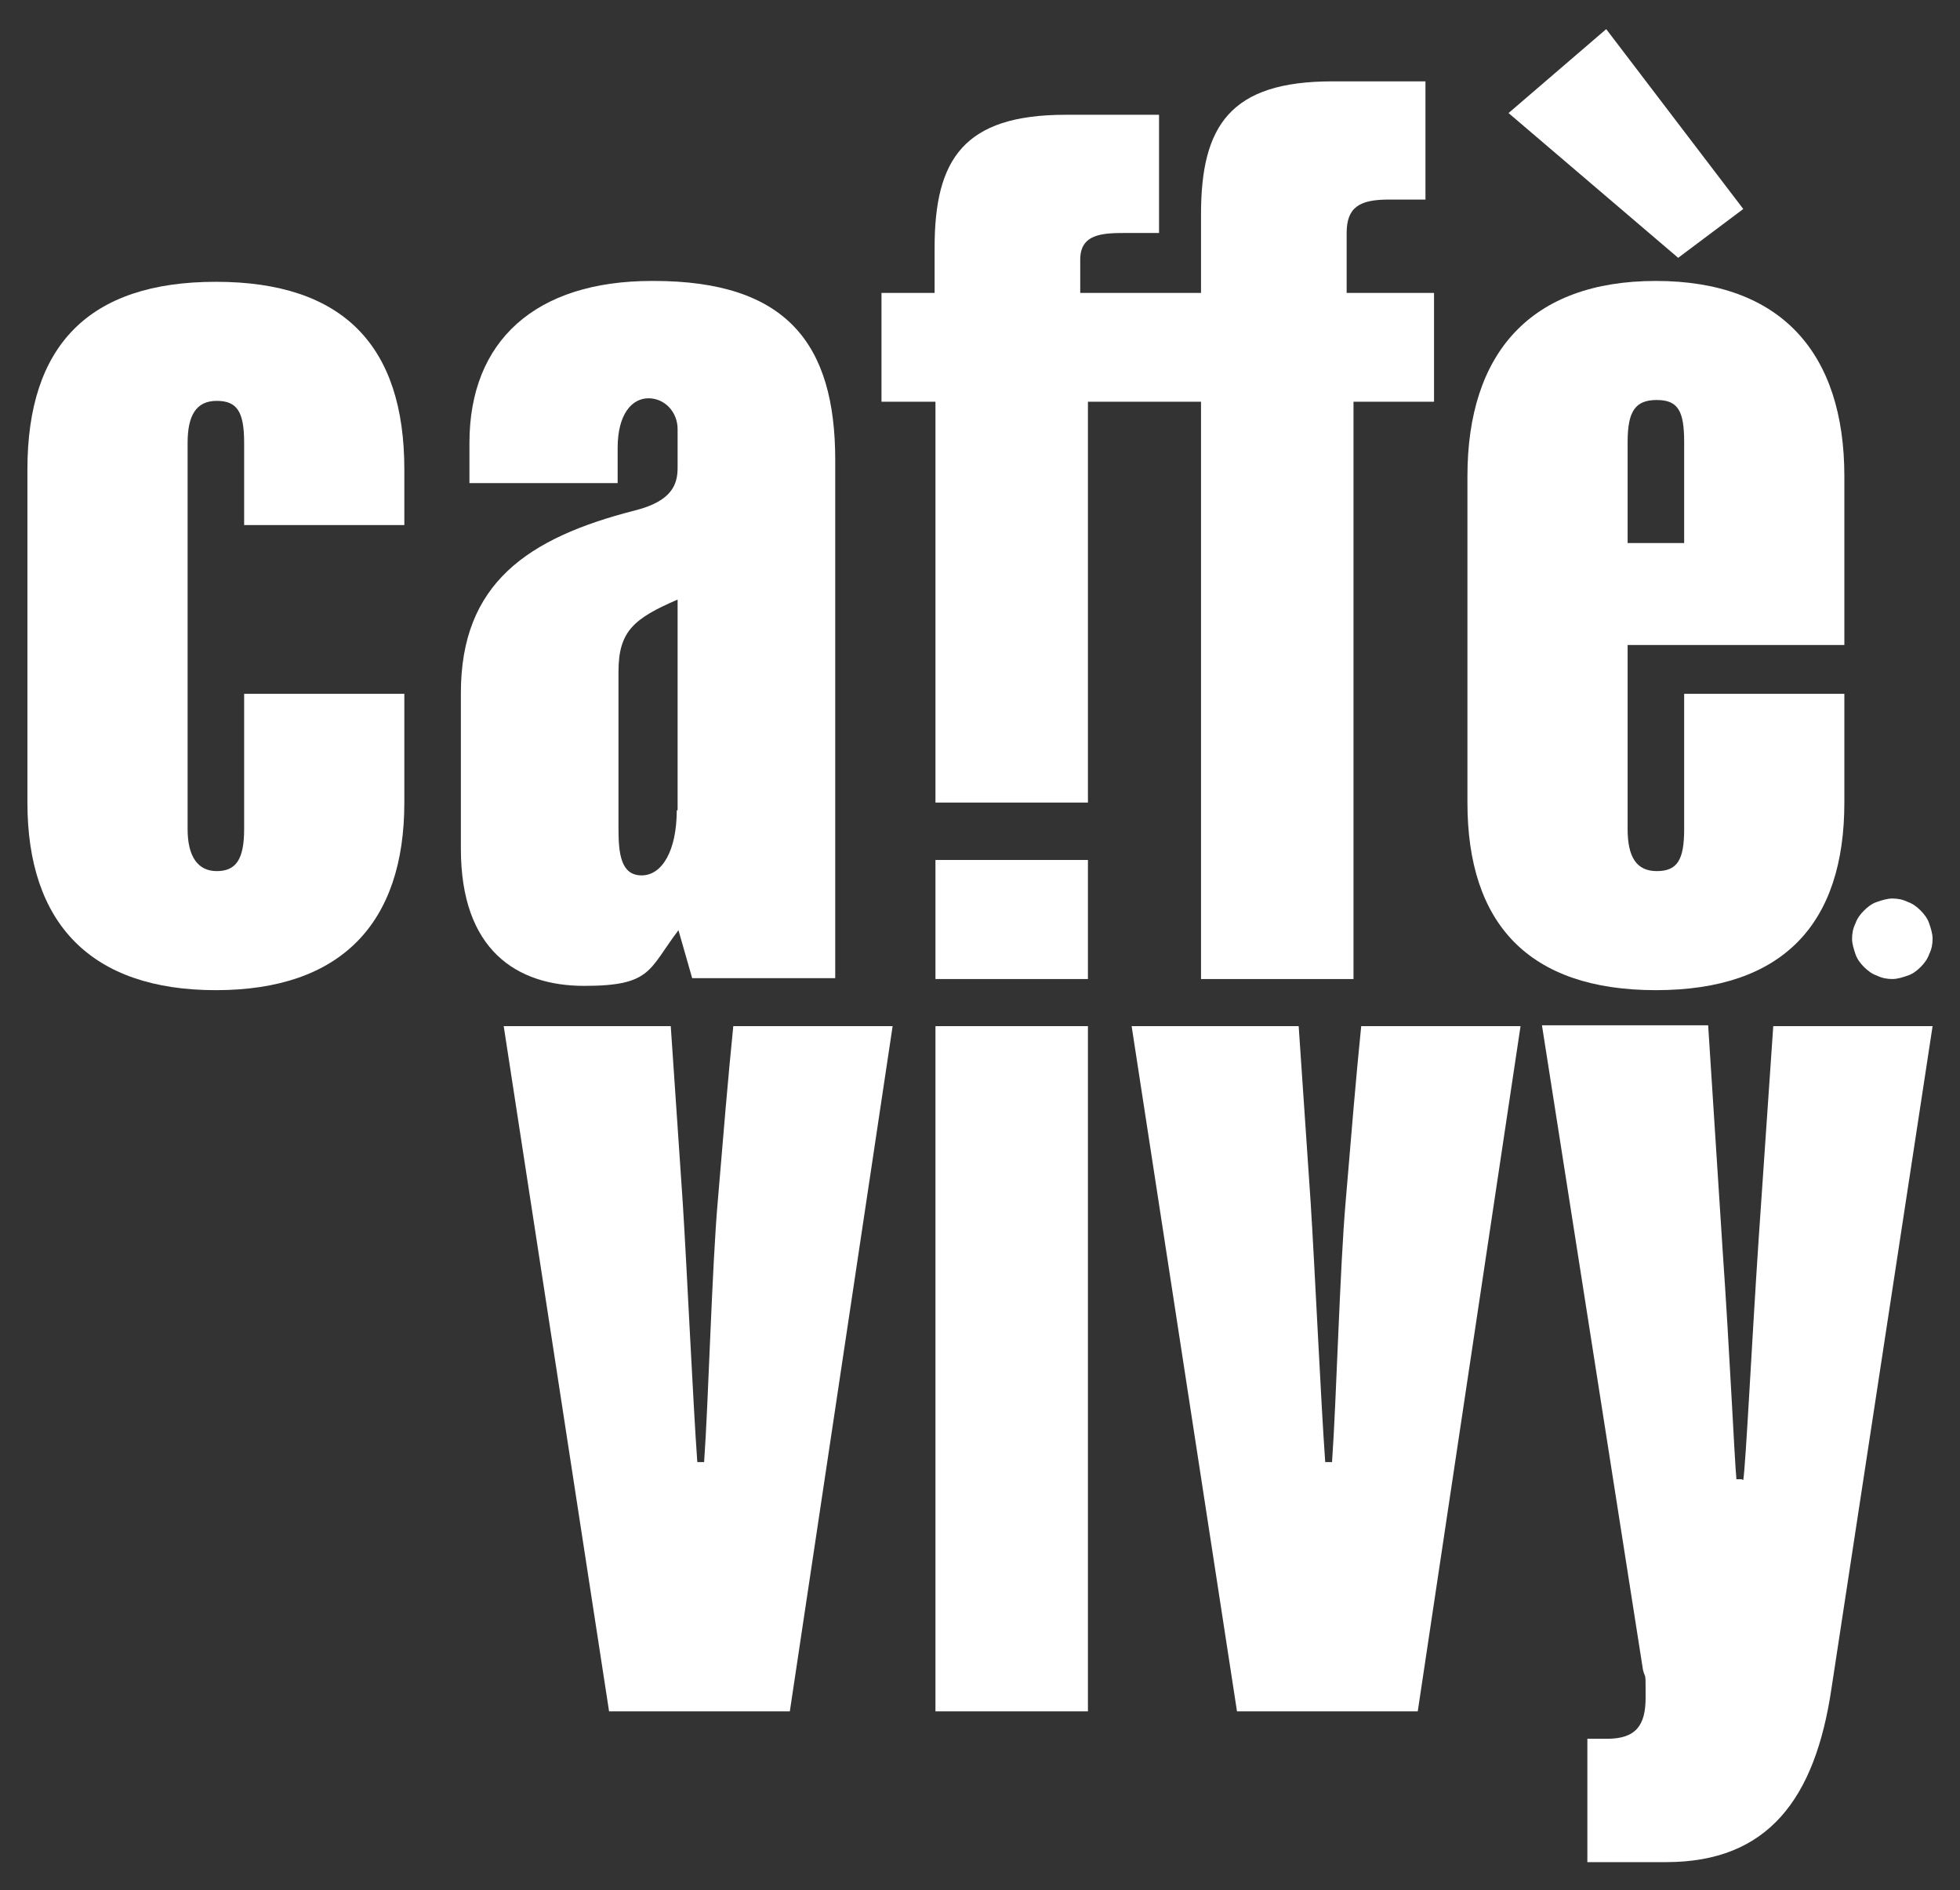
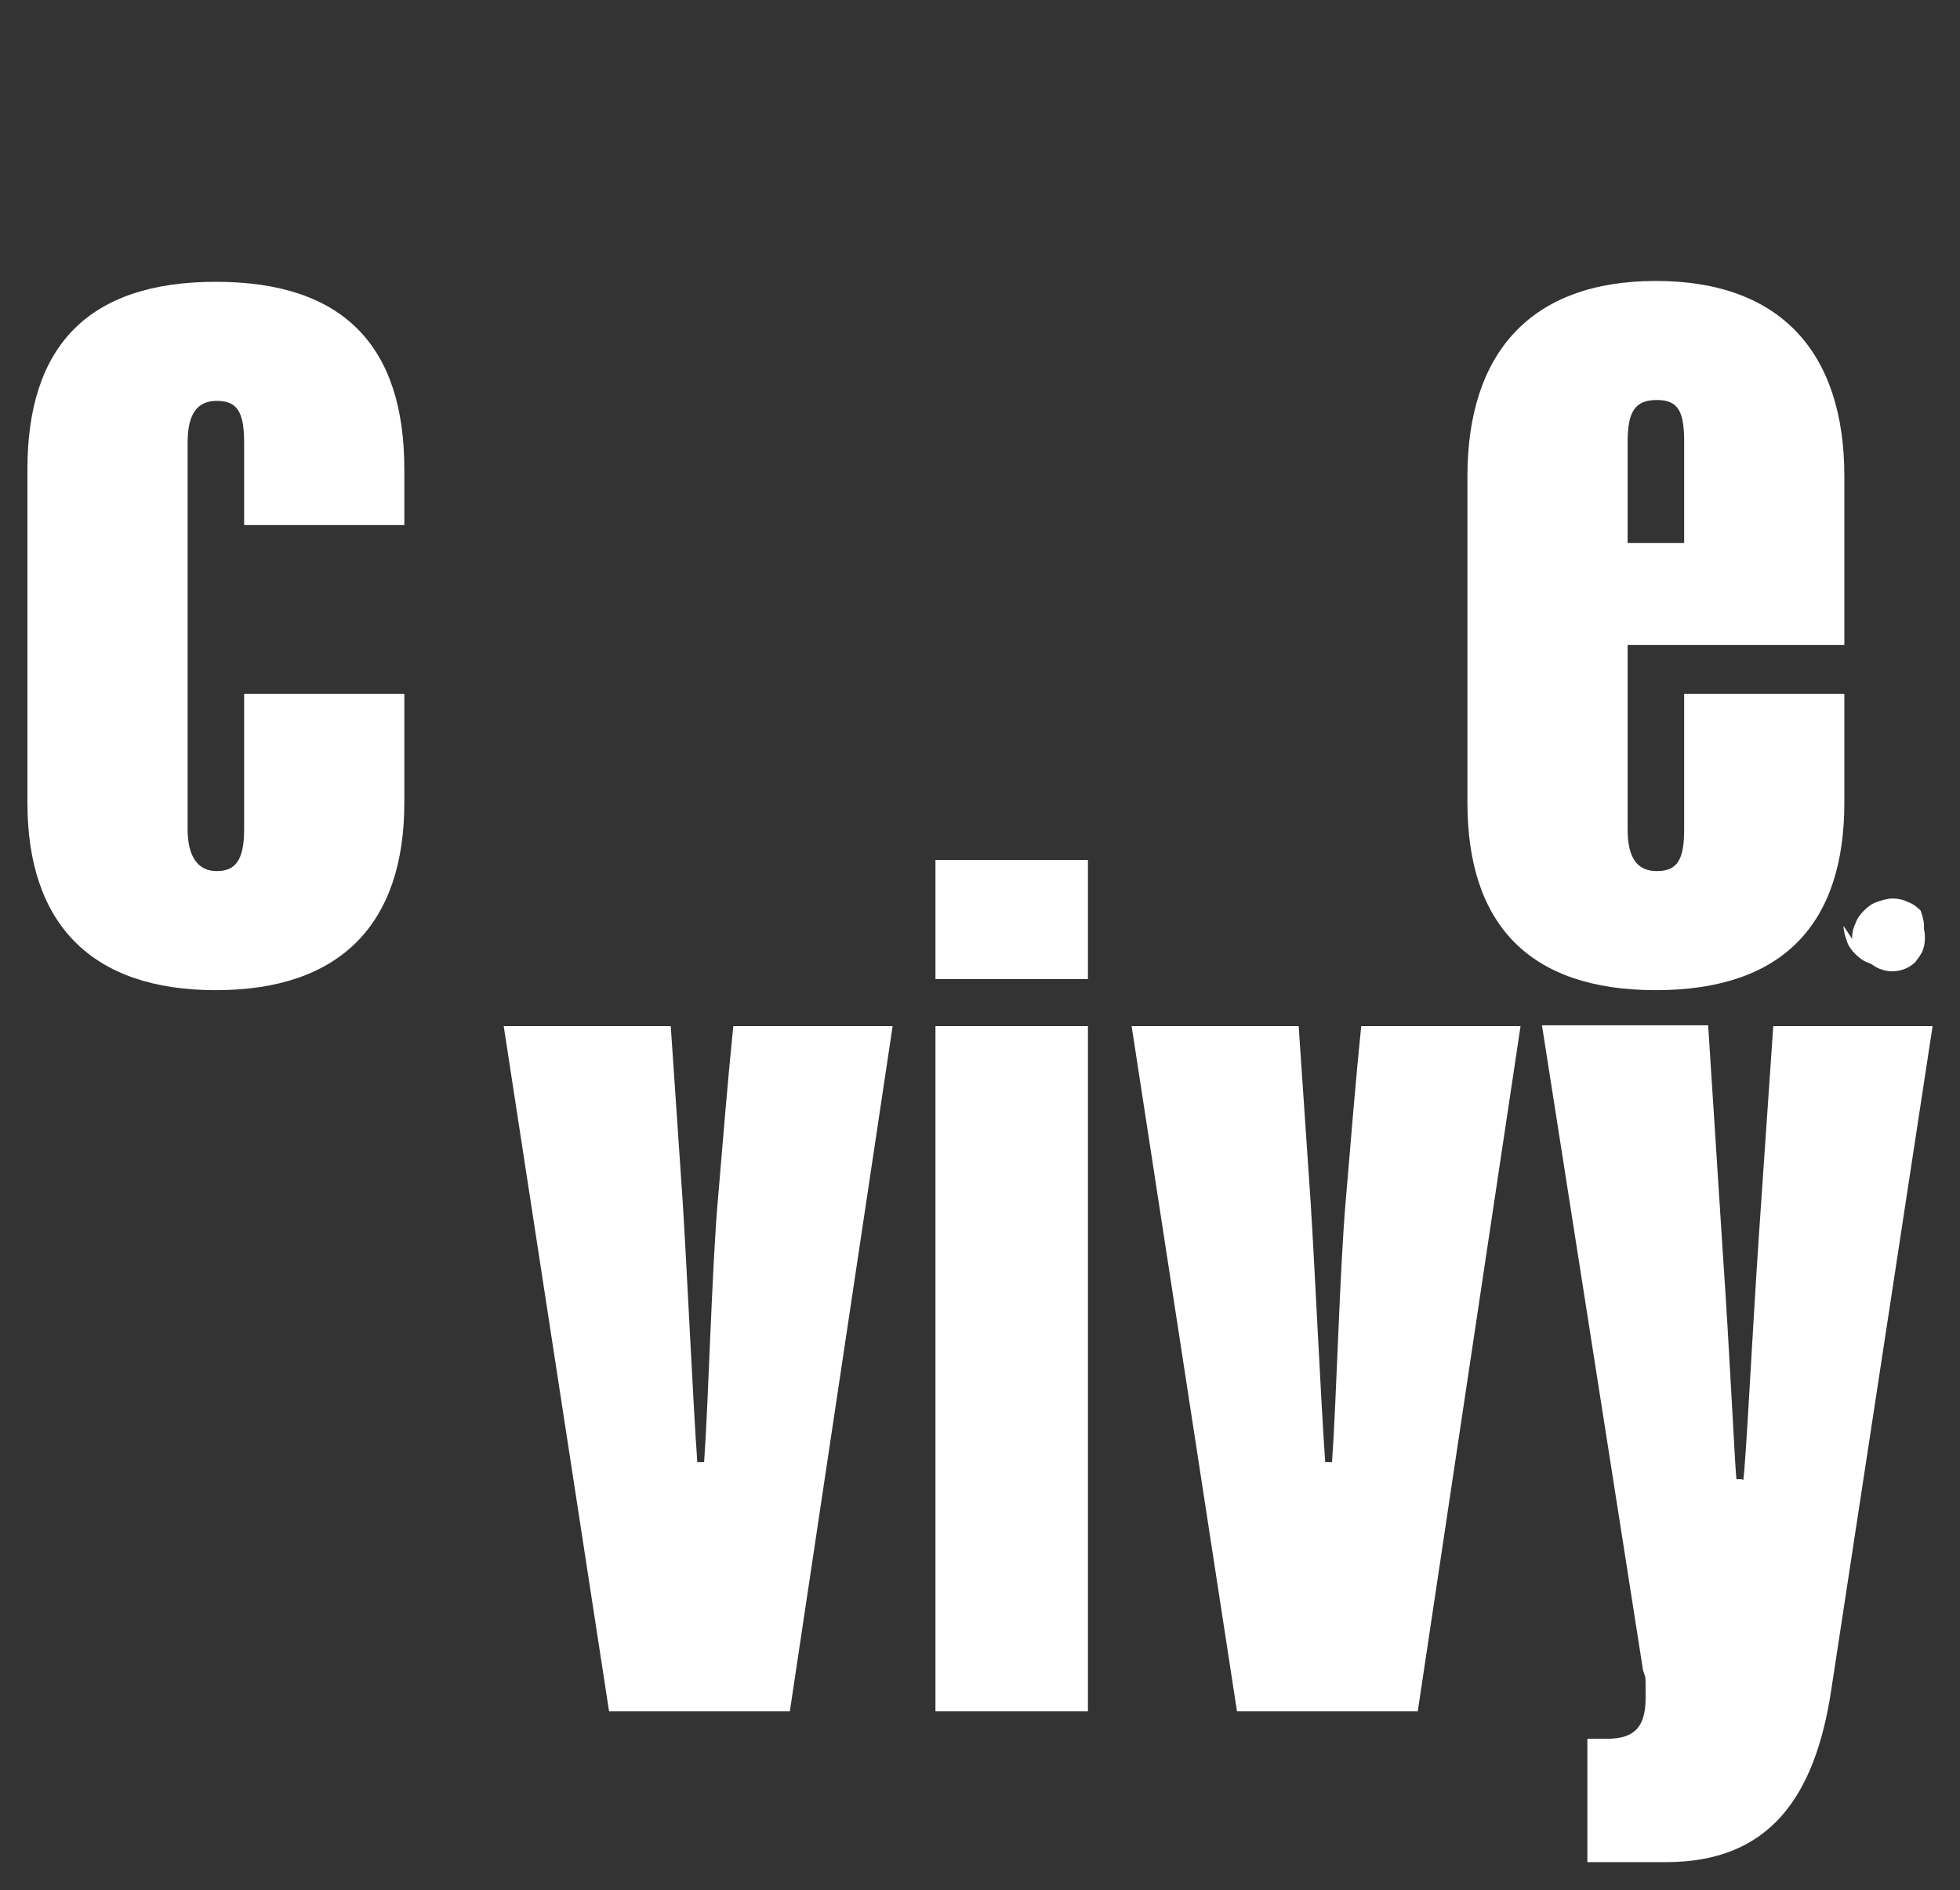
<svg xmlns="http://www.w3.org/2000/svg" id="Ebene_1" version="1.1" viewBox="0 0 228.8 220.7">
  <rect x="0" y="0" width="228.8" height="220.7" fill="#333333" stroke="none" />
  <defs>
    <style>
      .st0 {
        fill: #fff;
      }
    </style>
  </defs>
  <path class="st0" d="M82.2,170.6c.5-6.9.9-22.6,1.6-30.5.6-7.2,1.2-14.4,1.8-20.3h18.6l-12,80h-21.1l-12.3-80h19.5l1.4,20.6c.5,7.9,1.2,23.4,1.7,30.3h.8Z" />
  <rect class="st0" x="109.2" y="119.8" width="17.8" height="80" />
  <path class="st0" d="M155.5,170.6c.5-6.9.9-22.6,1.6-30.5.6-7.2,1.2-14.4,1.8-20.3h18.6l-12,80h-21.1l-12.3-80h19.5l1.4,20.6c.5,7.9,1.2,23.4,1.7,30.3h.8Z" />
  <path class="st0" d="M203.5,172.8c.3-1.9,1-16.2,1.8-28.2l1.7-24.8h18.6l-11.8,77.3c-1.9,12.9-7.4,20.3-19.3,20.3h-9.2v-14.4h2.3c3.4,0,4.5-1.6,4.5-4.8s0-2.1-.3-3.2l-11.8-75.3h19.4l1.7,26.4c.8,11.5,1.4,24.7,1.6,26.6h.6Z" />
  <path class="st0" d="M47.2,93.7c0,14.1-7.4,21.9-22,21.9s-22-7.8-22-21.9v-38.9c0-14.4,7.1-21.9,22-21.9s22,7.5,22,21.9v6.5h-18.7v-9.6c0-3.6-.8-4.9-3.2-4.9s-3.4,1.7-3.4,4.9v45.1c0,3.2,1.2,4.9,3.4,4.9s3.2-1.3,3.2-4.9v-15.8h18.7v12.7Z" />
-   <path class="st0" d="M79,94.6c0,4.7-1.7,7.6-4.1,7.6s-2.7-2.5-2.7-5.4v-18.4c0-4.7,1.8-6.2,6.9-8.4v24.6ZM76.1,32.8c-13.6,0-21.3,7-21.3,18.9v4.7h17.3v-4.1c0-4,1.7-5.8,3.6-5.8s3.4,1.6,3.4,3.6v4.5c0,1.9-.6,3.9-5,5-12.5,3.2-20.3,8.5-20.3,21.3v18.2c0,11.8,6.5,16,14.4,16s7.5-1.9,11-6.5l1.6,5.6h16.7v-60.5c0-13.6-5.7-20.9-21.2-20.9" />
-   <path class="st0" d="M158,46.9v67.4h-17.8V46.9h-13.2v46.8h-17.8v-46.8h-6.3v-12.7h6.2v-5.3c0-10.3,3.4-15.5,15.3-15.5h10.9v13.8h-3.9c-2.7,0-5.3.1-5.3,3.1v3.9h14.1v-9.2c0-10.3,3.4-15.5,15.3-15.5h10.9v13.8h-4.3c-3.4,0-4.9.9-4.9,3.9v7h10.2v12.7h-9.2Z" />
  <path class="st0" d="M190,51.6c0-3.6.9-4.9,3.4-4.9s3.2,1.3,3.2,4.9v11.8h-6.6v-11.8ZM215.3,75.4v-19.8c0-14.4-7.4-22.8-22-22.8s-22,8.4-22,22.8v38.1c0,14.1,7.1,21.9,22,21.9s22-7.8,22-21.9v-12.7h-18.7v15.8c0,3.6-.8,4.9-3.2,4.9s-3.4-1.7-3.4-4.9v-21.5h25.3Z" />
-   <polygon class="st0" points="195.9 30.1 176.1 13.2 187.5 3.4 203.5 24.4 195.9 30.1" />
  <rect class="st0" x="109.2" y="100.4" width="17.8" height="13.9" />
  <path class="st0" d="M220.8,109.4c.2,0,.4,0,.5,0,.2,0,.3,0,.4-.1.1,0,.2-.1.3-.3,0-.1.1-.3.1-.5s0-.3-.1-.4c0-.1-.2-.2-.3-.3-.1,0-.2-.1-.4-.1-.1,0-.3,0-.4,0h-1.1v1.7h.9Z" />
  <path class="st0" d="M219.9,112.3h-.8v-5.3h2c1.2,0,1.8.5,1.8,1.5s-.1.8-.4,1c-.3.2-.6.4-1,.4l1.5,2.4h-.8l-1.4-2.3h-1v2.3Z" />
  <path class="st0" d="M217.1,109.6c0,.5,0,1.1.3,1.5.2.5.5.9.8,1.2.3.3.7.6,1.2.8.5.2,1,.3,1.5.3s1-.1,1.5-.3c.5-.2.9-.5,1.2-.8.3-.4.6-.8.8-1.2.2-.5.3-1,.3-1.5s0-1.1-.3-1.5c-.2-.5-.5-.9-.8-1.2-.3-.3-.7-.6-1.2-.8-.5-.2-1-.3-1.5-.3s-1,.1-1.5.3c-.5.2-.9.5-1.2.8-.3.4-.6.8-.8,1.2-.2.5-.3,1-.3,1.5" />
-   <path class="st0" d="M216.2,109.6c0-.6.1-1.2.4-1.8.2-.6.6-1.1,1-1.5.4-.4.9-.8,1.5-1,.6-.2,1.2-.4,1.8-.4s1.2.1,1.8.4c.6.2,1.1.6,1.5,1s.8.9,1,1.5c.2.6.4,1.2.4,1.8s-.1,1.2-.4,1.8c-.2.6-.6,1.1-1,1.5-.4.4-.9.8-1.5,1-.6.2-1.2.4-1.8.4s-1.2-.1-1.8-.4c-.6-.2-1.1-.6-1.5-1-.4-.4-.8-.9-1-1.5-.2-.6-.4-1.2-.4-1.8" />
+   <path class="st0" d="M216.2,109.6c0-.6.1-1.2.4-1.8.2-.6.6-1.1,1-1.5.4-.4.9-.8,1.5-1,.6-.2,1.2-.4,1.8-.4s1.2.1,1.8.4c.6.2,1.1.6,1.5,1c.2.6.4,1.2.4,1.8s-.1,1.2-.4,1.8c-.2.6-.6,1.1-1,1.5-.4.4-.9.8-1.5,1-.6.2-1.2.4-1.8.4s-1.2-.1-1.8-.4c-.6-.2-1.1-.6-1.5-1-.4-.4-.8-.9-1-1.5-.2-.6-.4-1.2-.4-1.8" />
</svg>